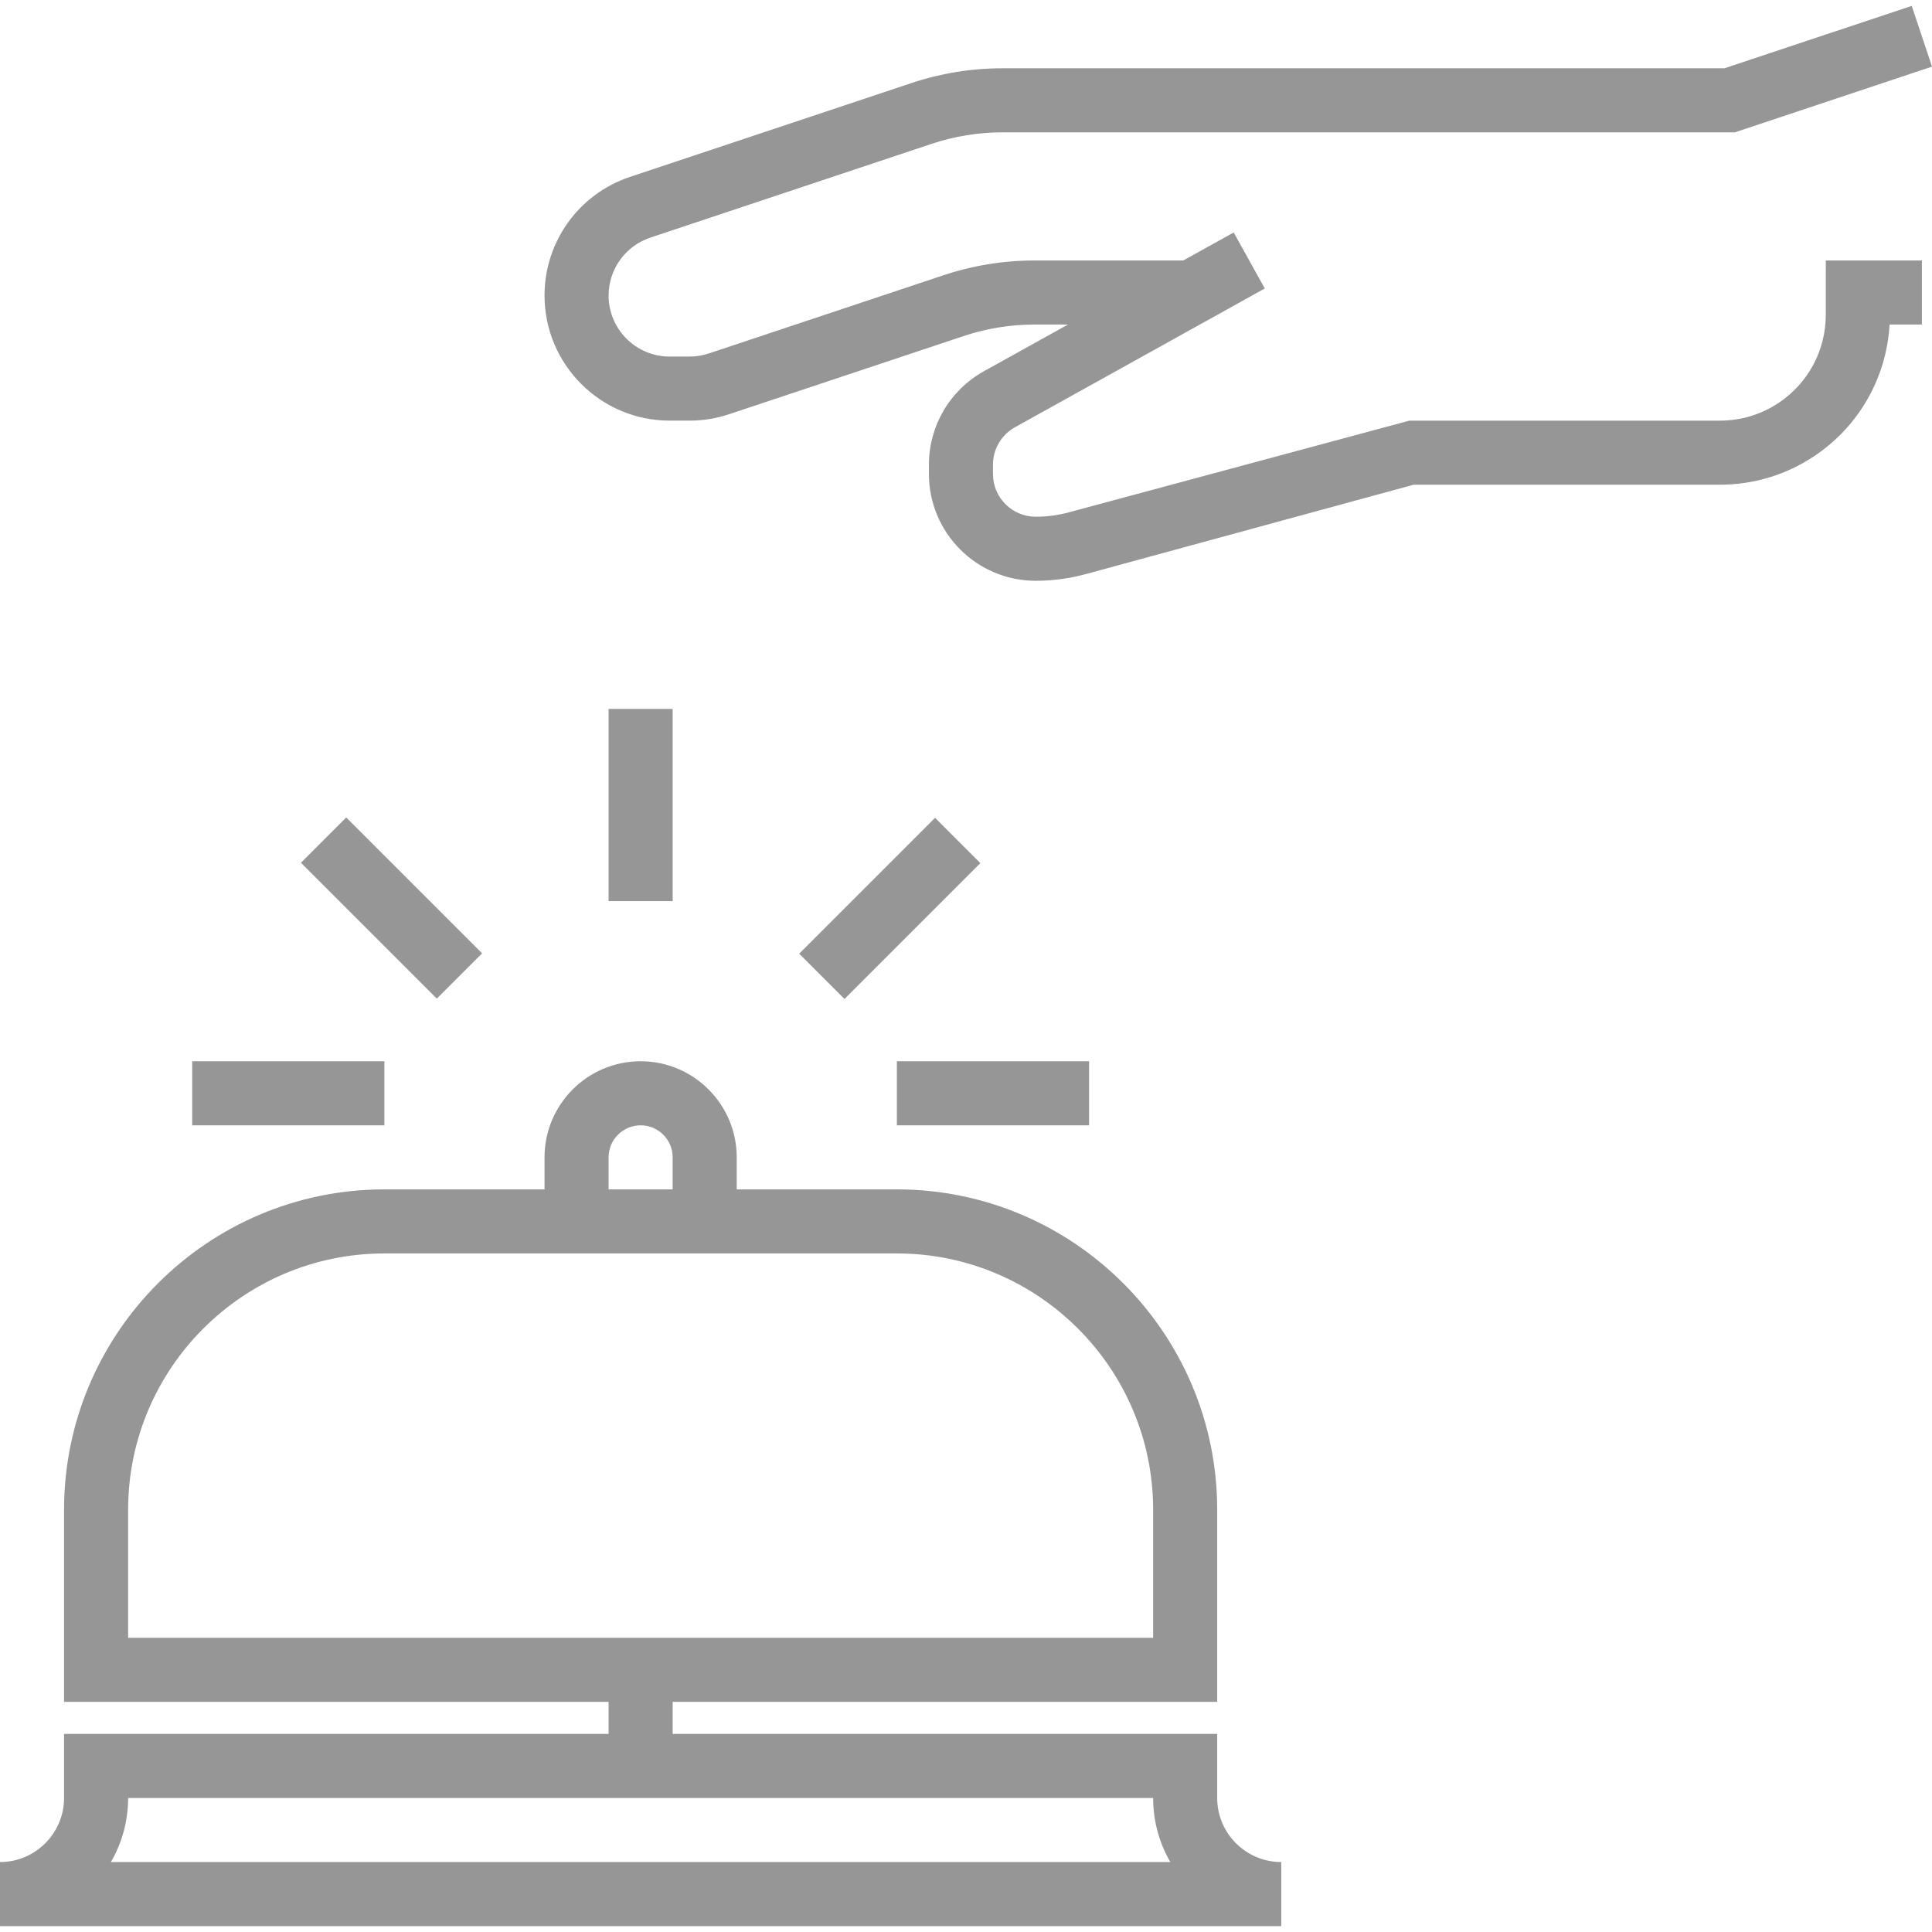
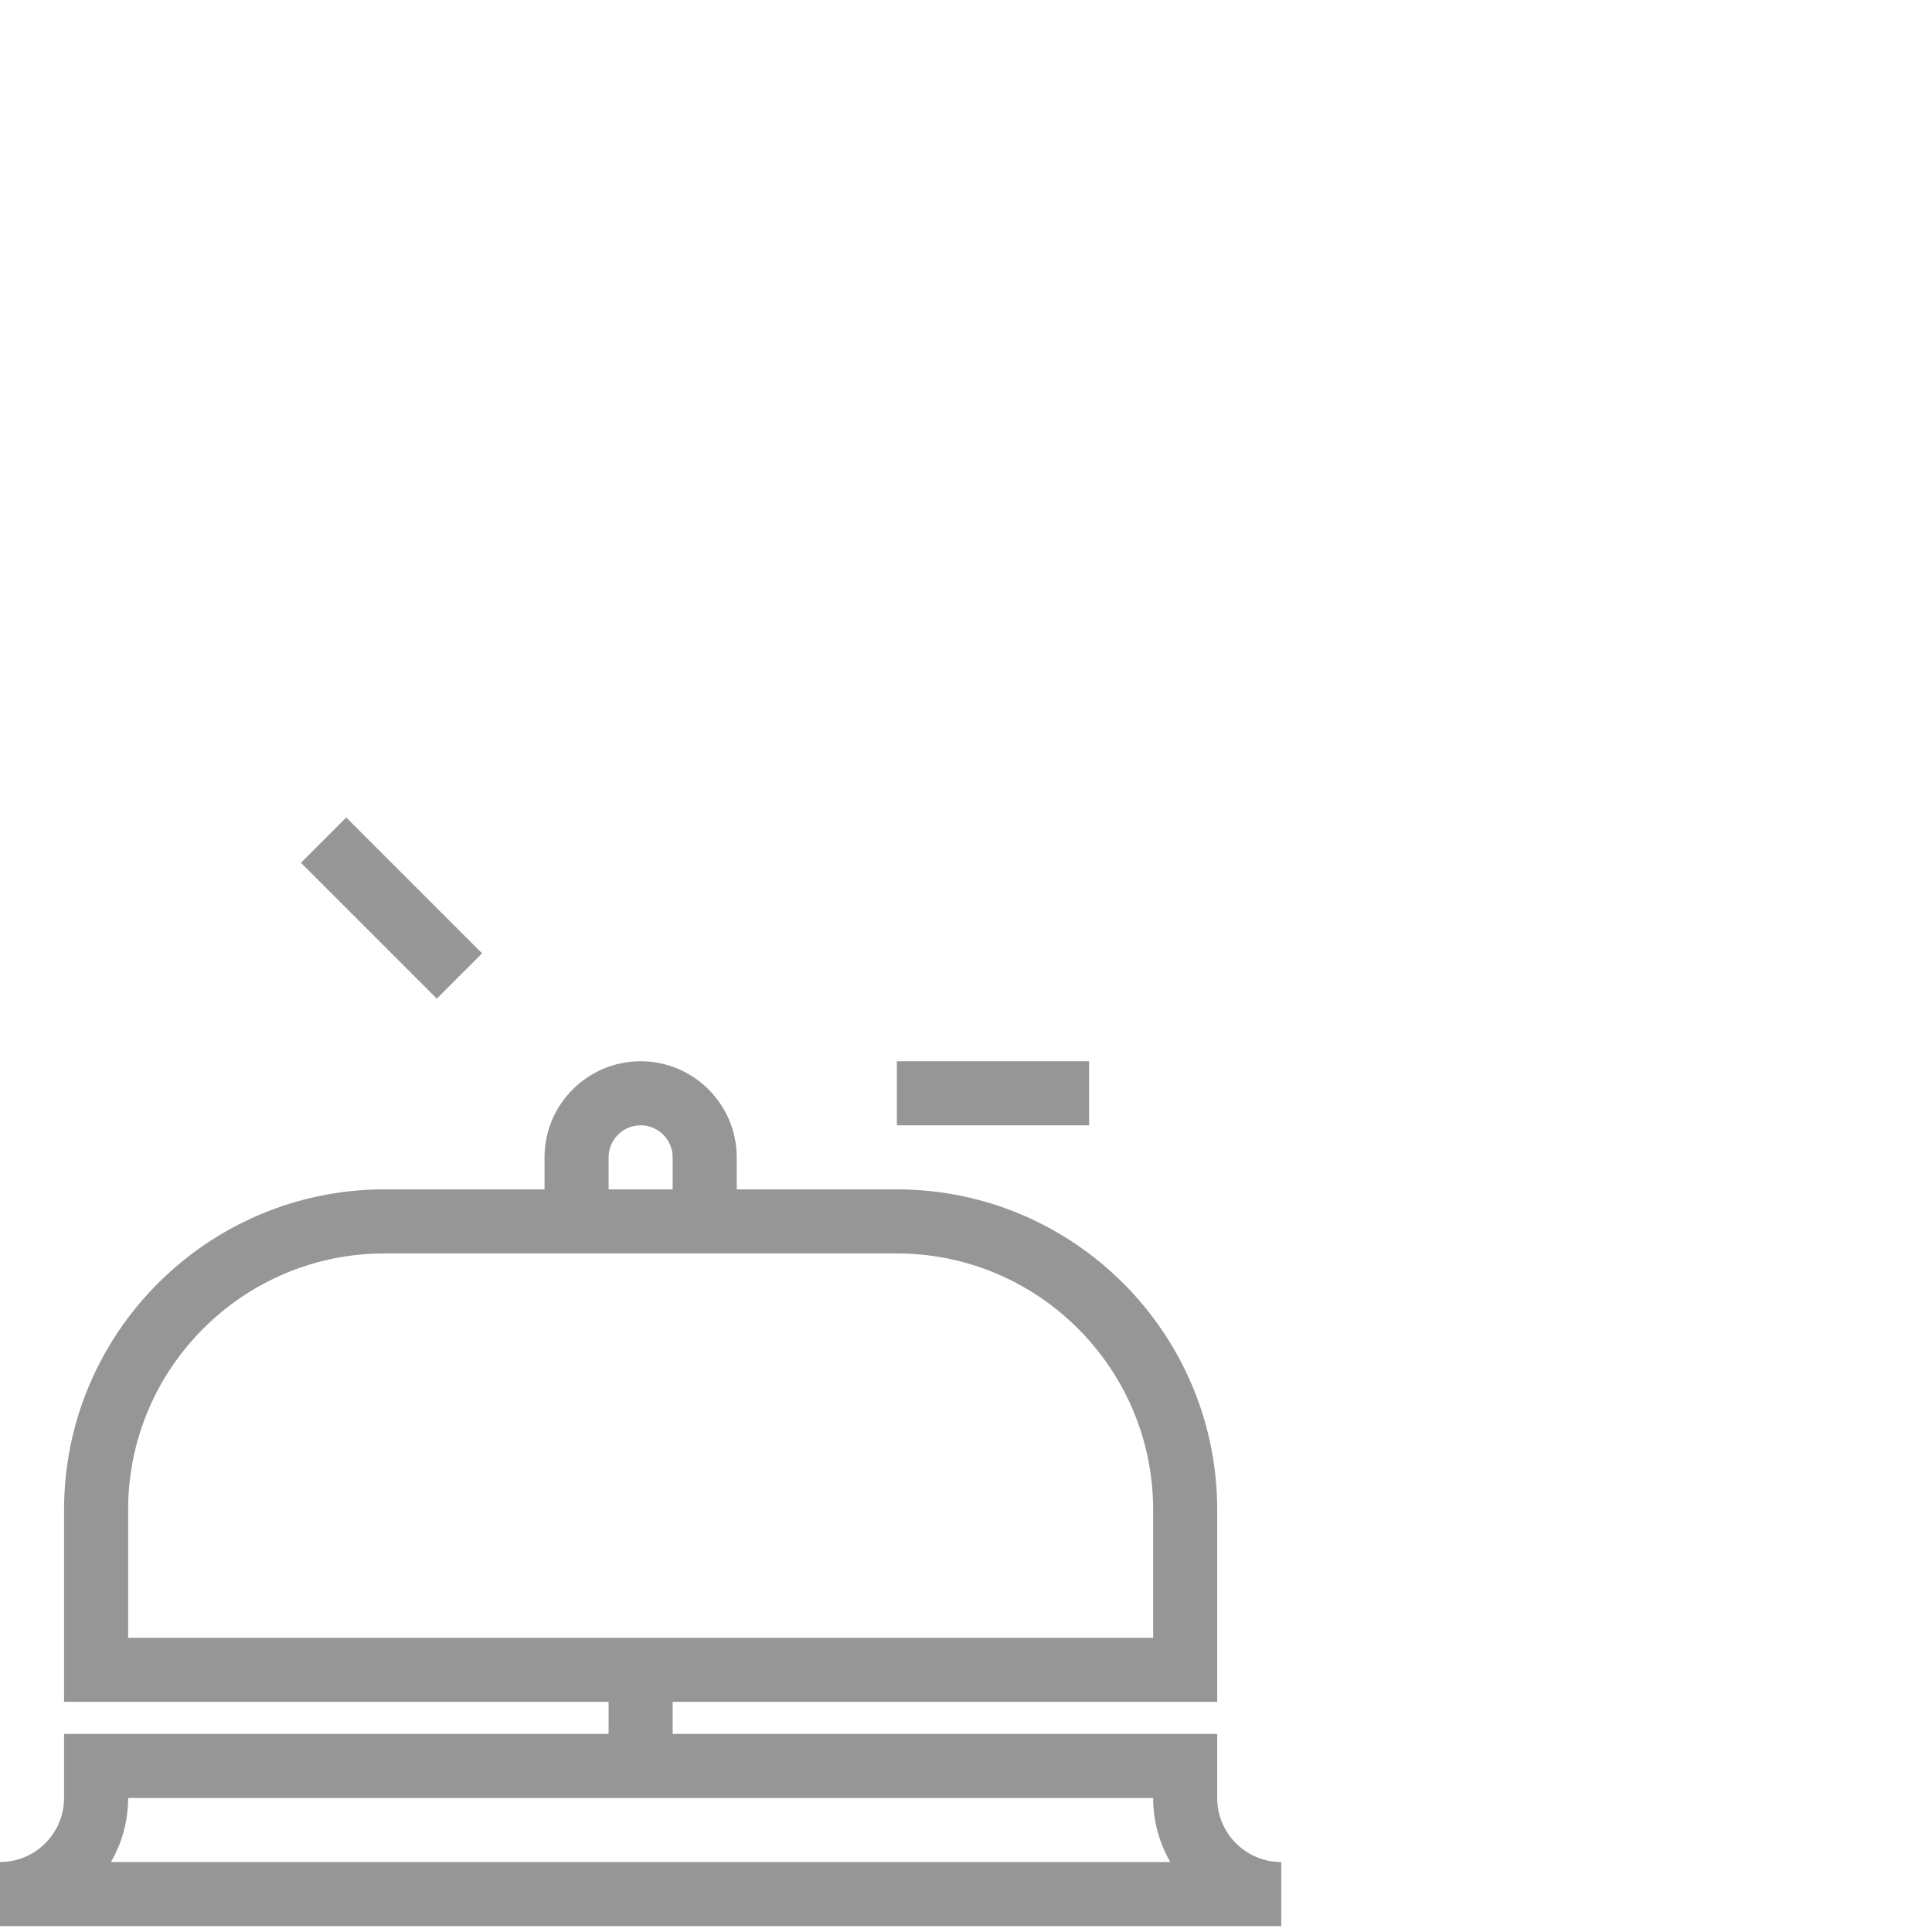
<svg xmlns="http://www.w3.org/2000/svg" version="1.1" viewBox="0 0 282.732 282.732" xml:space="preserve">
  <g>
    <g>
      <g>
        <path fill="#969696" d="M178.125,263.119v-9.375H98.438v-4.688h79.688v-28.125c0-25.847-21.028-46.875-46.875-46.875h-23.438v-4.688c0-7.753-6.309-14.063-14.063-14.063s-14.063,6.309-14.063,14.063v4.688H56.25c-25.847,0-46.875,21.028-46.875,46.875v28.125h79.688v4.688H9.375v9.375c0,5.17-4.205,9.375-9.375,9.375v9.375h187.5v-9.375C182.33,272.494,178.125,268.289,178.125,263.119z M93.751,164.681c2.588,0,4.688,2.1,4.688,4.688v4.688h-9.375v-4.688h-0.001C89.063,166.782,91.163,164.681,93.751,164.681z M18.751,239.681v-18.75H18.75c0-20.677,16.823-37.5,37.5-37.5h23.438h28.125h23.438c20.677,0,37.5,16.823,37.5,37.5v18.75H18.751z M16.233,272.494c1.603-2.761,2.517-5.962,2.517-9.375h150c0,3.413,0.914,6.614,2.517,9.375H16.233z" />
-         <path fill="#969696" d="M267.189,46.074h-0.001c0,5.189-2.578,10.008-6.895,12.881c-2.55,1.706-5.517,2.602-8.587,2.602H206.25l-49.786,13.406c-1.589,0.436-3.239,0.656-4.903,0.656c-3.445,0-6.248-2.803-6.248-6.248v-1.378c0-2.269,1.233-4.364,3.216-5.466l36.563-20.311l-4.552-8.194l-7.378,4.097h-21.764c-4.542,0-9.028,0.727-13.341,2.166L103.74,51.722c-0.914,0.305-1.866,0.459-2.827,0.459h-2.92c-4.927,0-8.93-4.003-8.93-8.93c0-3.848,2.452-7.256,6.113-8.48l41.156-13.72c3.356-1.116,6.848-1.683,10.378-1.683h107.175l28.847-9.619l-2.967-8.887l-27.398,9.131H146.709c-4.542,0-9.028,0.727-13.341,2.166l-41.16,13.725c-7.491,2.494-12.52,9.473-12.52,17.367c0,10.092,8.213,18.305,18.305,18.305h2.92c1.969,0,3.919-0.314,5.789-0.942l34.313-11.433c3.361-1.12,6.853-1.687,10.383-1.687h4.889l-12.314,6.839c-4.955,2.756-8.034,7.988-8.034,13.659v1.378c0,8.616,7.008,15.623,15.623,15.623c2.503,0,4.987-0.333,7.373-0.989l47.944-13.073h44.827c4.927,0,9.694-1.444,13.786-4.177c6.539-4.355,10.589-11.475,11.03-19.261h4.73v-9.375h-14.063V46.074z" />
-         <rect fill="#969696" x="89.063" y="103.745" width="9.375" height="28.125" />
        <rect fill="#969696" x="43.229" y="128.219" transform="matrix(0.707 0.707 -0.707 0.707 110.759 -1.582)" width="28.12" height="9.375" />
-         <rect fill="#969696" x="28.125" y="155.306" width="28.125" height="9.375" />
        <rect fill="#969696" x="131.25" y="155.306" width="28.125" height="9.375" />
-         <rect fill="#969696" x="125.525" y="118.849" transform="matrix(-0.707 -0.707 0.707 -0.707 128.306 318.964)" width="9.375" height="28.12" />
      </g>
    </g>
  </g>
</svg>